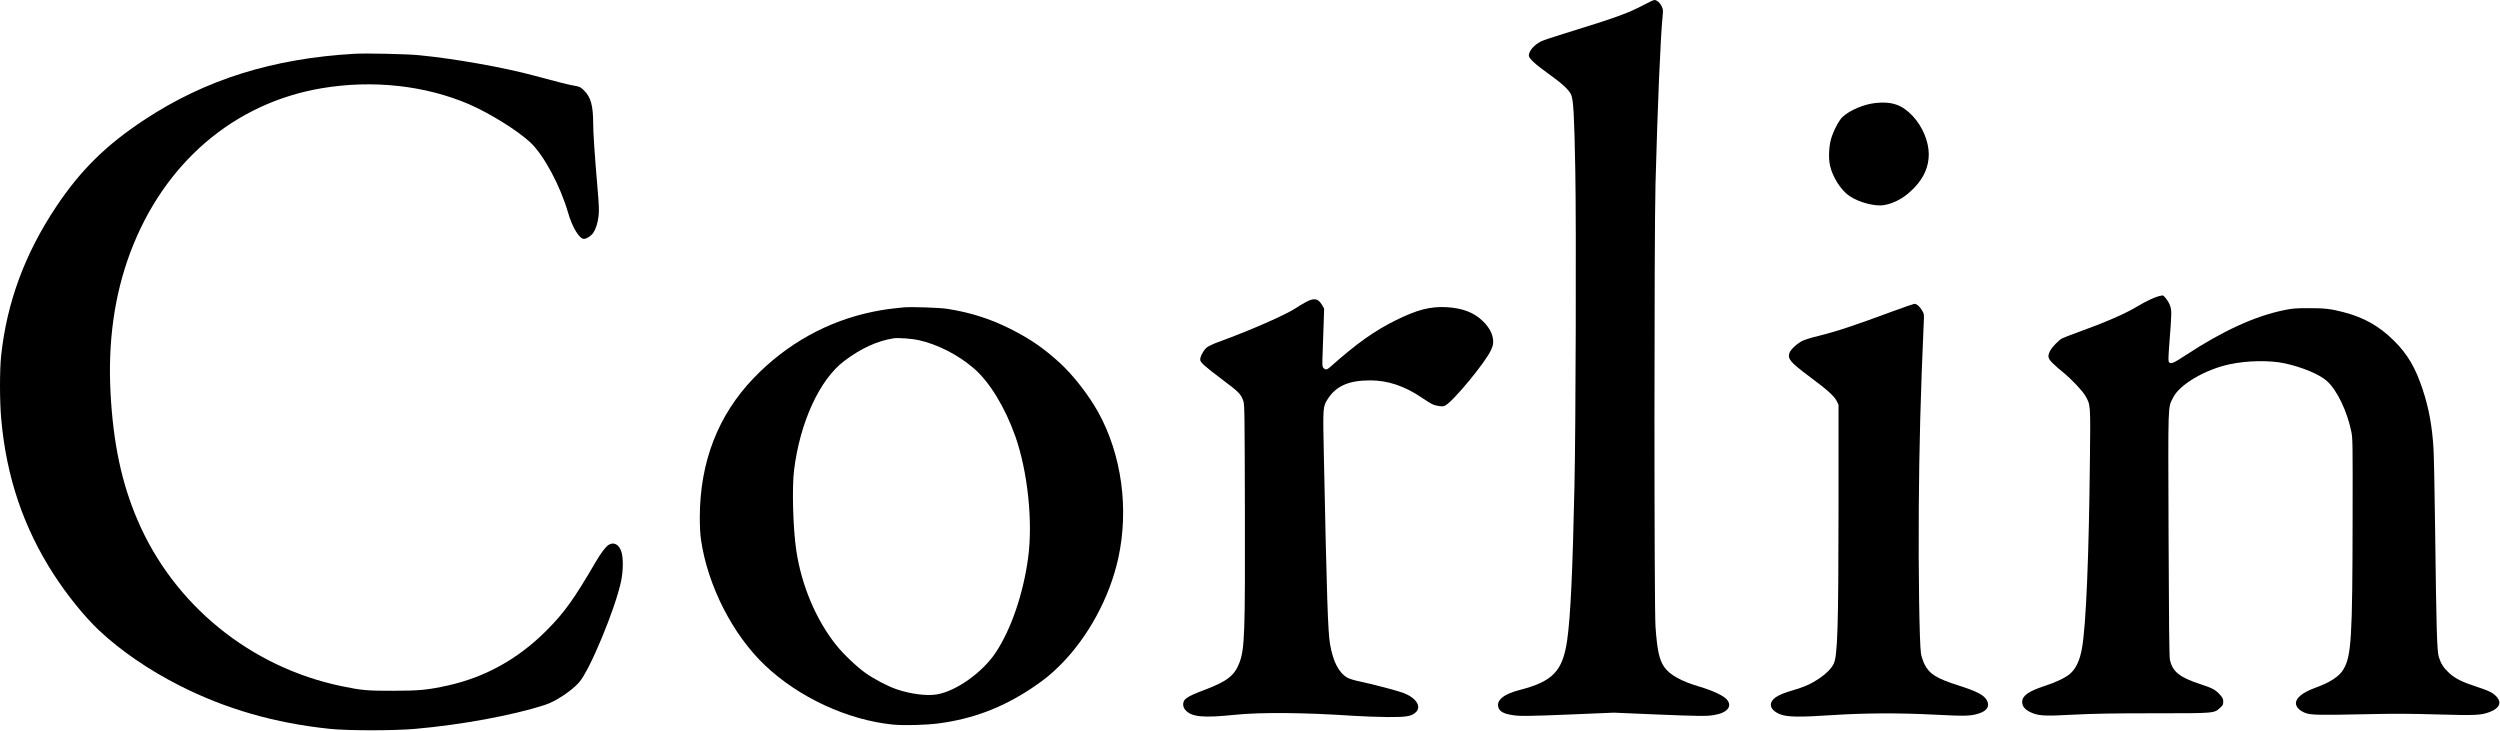
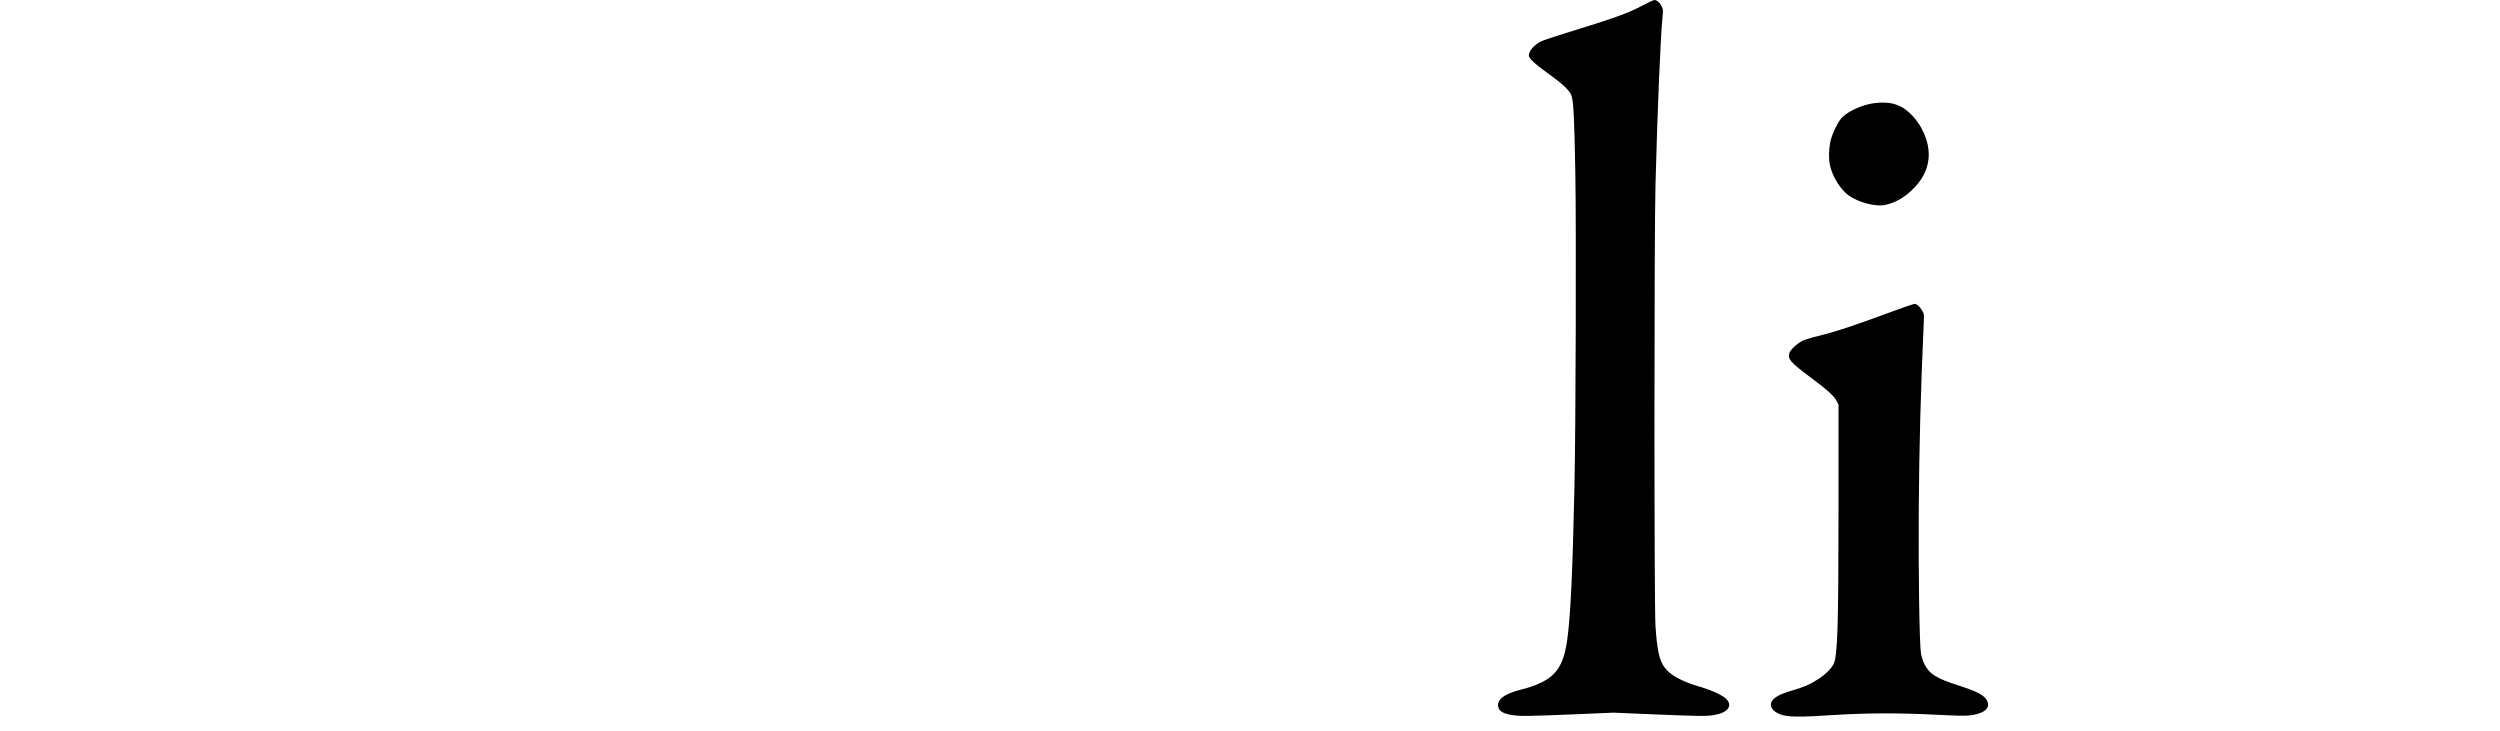
<svg xmlns="http://www.w3.org/2000/svg" viewBox="0 0 3233 945" id="Lager_1">
  <defs>
    <style>
      .cls-1 {
        fill: none;
      }

      .cls-2 {
        clip-path: url(#clippath);
      }
    </style>
    <clipPath id="clippath">
      <rect height="944.76" width="3232.88" y=".24" x=".12" class="cls-1" />
    </clipPath>
  </defs>
  <g class="cls-2">
    <path d="M2125.59,6.41c-20.1,10.7-35.9,16.4-103,37.1-13.7,4.2-27.2,8.7-29.8,10.1-8.9,4.4-15.7,12.4-15.7,18.2,0,3.6,8.2,11.3,24.2,22.7,18.7,13.3,27.8,21.7,30.6,28.2,2.9,6.9,4,27.3,5.3,99.2,1.3,69.1.6,331-1.1,406.5-2.4,112.9-5.2,170.3-9.5,200.1-5.9,39.6-18.6,52.8-61.8,63.9-21.1,5.4-30.7,13.9-26.7,23.5,1.7,4.2,6.8,7,15.8,8.5,10.6,2,19.9,1.9,80.4-.6l52.6-2.2,51.9,2.2c58.1,2.4,68,2.5,77.2,1,17.8-2.8,24.9-11.4,17-20.4-4.4-4.9-18.2-11.4-35.4-16.5-23.7-7-38.5-15.3-45.5-25.5-6.4-9.2-9.1-22.1-11.2-52-1.8-25.7-1.8-506.5,0-572.5,2.7-101.5,6.5-191,9.2-217,.8-7.6.6-9-1.2-12.7-2.1-4.6-6.5-8.4-9.5-8.2-1,0-7.2,2.9-13.8,6.4h0ZM2125.59,6.41" />
-     <path d="M459.09,69.51c-106,6-193.3,33.3-271.9,85.1-49.9,32.8-83,65.4-114.6,112.8C32.09,328.21,8.89,391.01,1.49,459.91c-2,18.9-2,58.8.1,82,6.6,74.9,29,141,68.3,201.5,17.2,26.6,39.6,54.2,57.8,71.4,27.6,26.1,64.8,51.7,104.4,71.7,59.8,30.4,123.5,48.7,195,56.1,23.4,2.4,82.8,2.4,110.5-.1,58.9-5.2,125.2-17.4,166.5-30.7,14.4-4.6,34.8-18.1,44.9-29.5,13.8-15.7,46.8-95.3,54.2-130.7,2.8-13.5,3-29.9.4-38-3-9.7-10-13.3-16.8-8.8-3.6,2.3-10.1,11-16.2,21.5-28.4,48.7-41,66.3-64.4,89.6-36.2,36.2-78.5,59.7-126.7,70.5-25.6,5.7-37.4,6.9-70.9,6.9-33.2.1-41.2-.6-67-6-118-24.6-217-105.3-263.8-214.9-20.5-47.9-31.3-98.8-34.8-163.5-3.6-66.9,4.9-127.4,25.5-182.4,43.5-115.8,134.2-193.5,248.1-212.5,65.7-11,133.4-3.5,190,20.8,26.6,11.5,63.3,34.3,79.4,49.5,17.4,16.4,38.7,56.2,48.6,90.6,5.4,18.9,14.6,34,20.6,34,3.3,0,9.2-3.8,11.7-7.4,3.7-5.4,6.1-12.9,7.2-22.3.8-7.2.5-14-1.5-37.3-3.6-42.2-5.5-70.1-5.5-83-.1-22.3-3.1-33.2-11.5-41.6-4.8-4.8-5.6-5.2-12.4-6.4-7.8-1.3-20.9-4.6-51.6-12.9-39.7-10.8-103.2-22.1-149.5-26.6-15.6-1.6-67.9-2.7-83-1.9h0ZM459.09,69.51" />
    <path d="M2426.09,133.11c-15.7,1.6-34.1,9.4-43.6,18.4-4.9,4.8-12.3,19.4-14.9,29.4-2.5,9.9-3,24.1-1.1,32.8,3.2,15,14.3,32.5,25.3,39.8,12.7,8.5,33.5,13.8,45,11.7,14.4-2.7,27.5-10.4,39.4-23.1,12.1-12.8,18.1-27,18.1-42.5,0-16.7-8.2-36.2-20.8-49.6-13.4-14.3-26.7-19-47.4-16.9h0ZM2426.09,133.11" />
-     <path d="M2791.79,383.01c-5.4,1.3-17.3,6.9-27.2,12.9-16.3,9.9-41.2,20.7-77.8,33.9-9.2,3.4-18.2,6.8-19.9,7.7-4.5,2.3-13.2,11.3-15.7,16.2-3.6,7-2.9,9.9,3.7,16.3,3.1,3.1,9.1,8.3,13.2,11.6,10.5,8.4,25,23.8,28.7,30.3,6.8,12,6.7,10.4,5.9,81.5-1.3,126.5-5,215.7-10.3,245-2.8,16-8,26.8-16,33.4-6.2,5.1-17.9,10.6-32.9,15.5-20.5,6.8-28.4,12.4-28.4,20.5,0,5.4,3.4,9.7,10.3,13,10.3,5,17.7,5.5,55.9,3.4,25.4-1.3,50.1-1.8,104.3-1.8,79.5,0,77.5.1,85.6-7.2,3.4-3.1,3.9-4.1,3.9-7.8,0-3.5-.7-5-4.1-8.9-5.5-6.2-10.3-8.9-24.7-13.5-27.7-9-36.9-16.4-40.2-32.1-.8-4-1.3-49.3-1.7-162.5-.6-174.1-1-162.3,5.9-176.3,8.2-16.7,41.4-36.3,72.9-43,22.8-4.9,51.7-5.4,71.2-1.3,23,5,45.5,14.4,55,23.1,13.1,12,25.9,38.8,31.4,65.5,1.7,8.4,1.8,15.9,1.6,111.5-.2,155.3-1.6,178.2-11.8,195.6-5.4,9.3-17.4,17.1-37.4,24.3-15.3,5.6-24.1,12.7-24.1,19.6,0,5,4.9,9.9,12.5,12.7,7.2,2.6,17.7,2.8,82.8,1.4,30.6-.7,54.2-.6,87.7.4,49.3,1.4,56.3,1.1,67.4-3.1,12.5-4.6,16-11.9,9.5-19.4-4.7-5.4-10.4-8.2-27-13.6-18.2-5.9-27.3-10.5-35.1-17.8-6.8-6.3-10.3-11.7-13-20.4-2.4-7.6-3.2-36-4.8-165.7-.6-48.1-1.5-95-2.1-104.1-1.7-28.5-6-52.1-13.9-75.9-9.3-28.4-19.7-46.1-37.4-63.5-19.1-18.9-38.6-29.9-65.6-36.9-15.9-4.1-24.3-5.1-45-5-17.2,0-21,.4-32.4,2.8-37.2,7.8-78.2,26.6-125,57.3-16.8,11-20.3,12.6-22.6,9.8-1.2-1.4-1.1-4.9.3-23.8,3.2-40.8,3.2-43.4.7-50-2-5.4-7.7-12.8-9.6-12.6-.5.1-2.6.5-4.7,1h0ZM2791.79,383.01" />
  </g>
-   <path d="M1688.29,390.91c-4.1,2.2-9.3,5.3-11.5,6.9-12.8,8.8-59.7,29.4-101.5,44.6-5.6,2-11.9,5-14.1,6.5-4.2,3.1-9.1,11.7-9.1,16.1,0,3.6,5.2,8.2,29.3,26.4,20.5,15.3,23.5,18.3,26.5,27.2,1.6,4.4,1.7,16.5,2,139.3.4,161.5-.3,180.7-6.9,198.7-6.4,17.1-15.9,24.5-45.9,35.8-22.2,8.4-27,11.7-27,18.4,0,2.8.8,4.8,2.6,7.1,7.9,9.3,22.7,10.8,65,6.4,32.8-3.3,88.5-2.9,151.4,1.3,13.5.9,34.2,1.6,46,1.7,24.1.1,30.2-1,35.9-6.3,7.8-7.3.2-18.8-16.4-25-7.5-2.8-40-11.4-55.5-14.6-7.3-1.5-14.2-3.6-16.6-5-11.3-6.6-18.5-20.6-22.5-43.5-2.7-15.9-4.2-59.2-8-245.1-1.3-61.6-1.3-61.9,5.1-71.9,10.8-16.8,27.2-24,54.8-24,22.6,0,44.1,7.1,66.1,21.9,13.6,9.1,15.2,9.9,21.8,11.1,5.2.9,6.8.8,9.1-.4,10.3-5.3,51.7-55.4,59.1-71.4,2.8-6.3,3.3-8.2,2.9-13.1-.6-8.2-4.8-16.3-12.7-24.2-11.6-11.6-26.8-17.5-48.1-18.6-20.6-1-37.6,3.4-64.5,16.7-28.2,13.9-50.6,29.8-85.4,60.7-4.2,3.8-6.1,4-8.6,1.3-1.7-1.8-1.8-3.5-1.1-20.7.3-10.4.9-27.2,1.3-37.5l.6-18.6-2.6-4.5c-5.2-8.9-10.4-9.8-21.5-3.7h0ZM1688.29,390.91" />
  <path d="M2446.59,403.01c-49.5,18.3-71.5,25.6-95.4,31.5-8,1.9-16.9,4.7-19.8,6-7.2,3.5-16,11.6-17.4,16.2-2.2,7.7,1.4,11.9,26.7,30.8,22.7,16.9,31.4,24.8,34.6,31.2l2.3,4.7v133c-.1,154.8-1.2,192.2-6.4,202.3-3.2,6.3-10,13-19.3,19.2-10.4,6.8-19.1,10.7-34.4,15.1-19.1,5.5-27.4,11.1-27.4,18.6,0,4.7,4.6,9.3,12.5,12.3,8.9,3.4,24.9,3.7,66.5.9,43.1-2.8,86.9-3,135-.5,36.9,1.9,44.1,1.7,54.3-1.4,11.1-3.4,15.1-9.5,11.2-16.9-3.6-7.1-12.6-11.8-36.7-19.5-29-9.3-37.9-14.9-44.3-27.9-1.9-4.1-3.9-10-4.4-13.7-2-13.1-3.4-106.3-2.8-187.7.5-78.9,2.5-152.7,6.3-237,.7-14,.7-14.2-2-18.6-3-5.3-7-8.7-10-8.7-1.1.1-14.2,4.6-29.1,10.1h0ZM2446.59,403.01" />
-   <path d="M1168.59,397.51c-18.4,1.8-25.9,2.9-38.5,5.4-59.1,11.8-112.8,41.6-155.5,86.1-46,47.9-69.4,108.3-69.6,179.4,0,12.6.5,22.7,1.6,30,8.7,59.1,40.9,122.3,82.6,161.9,43.6,41.5,106.9,70.8,165.4,76.7,14.4,1.4,42.9.7,59.9-1.6,44.1-5.9,82.2-20.4,120.1-45.7,16.2-10.9,24.1-17.3,36.6-29.7,35.9-35.9,63.7-87.1,74.9-137.8,14.1-64.2,4.5-134.3-26-189.4-12.2-21.9-32.5-48-49.3-63.3-21.4-19.5-38.4-31.2-64.2-44.2-26.2-13.1-51.9-21.3-81.5-25.9-10-1.6-47.3-2.8-56.5-1.9h0ZM1187.79,439.81c24.6,5.4,51.2,19,71.5,36.5,20.4,17.5,40.5,50.5,53.8,88.1,15.9,45.4,22.8,110.1,16.5,156.8-6.2,46.4-22,92.8-42.1,122.9-17,25.5-50.8,49.6-75.9,53.9-12.9,2.2-33.6-.4-52-6.6-11.2-3.7-29.6-13.4-40.5-21.2-11.4-8.1-28.8-24.7-37.9-36.2-26.1-32.8-44.8-77.3-51.5-122.6-4.2-28-5.6-81.1-2.8-103.5,7.7-62,33-117,64.9-141.1,21.6-16.3,42.5-25.9,63.8-29.3,5.7-.9,23.5.4,32.2,2.3h0ZM1187.79,439.81" />
</svg>